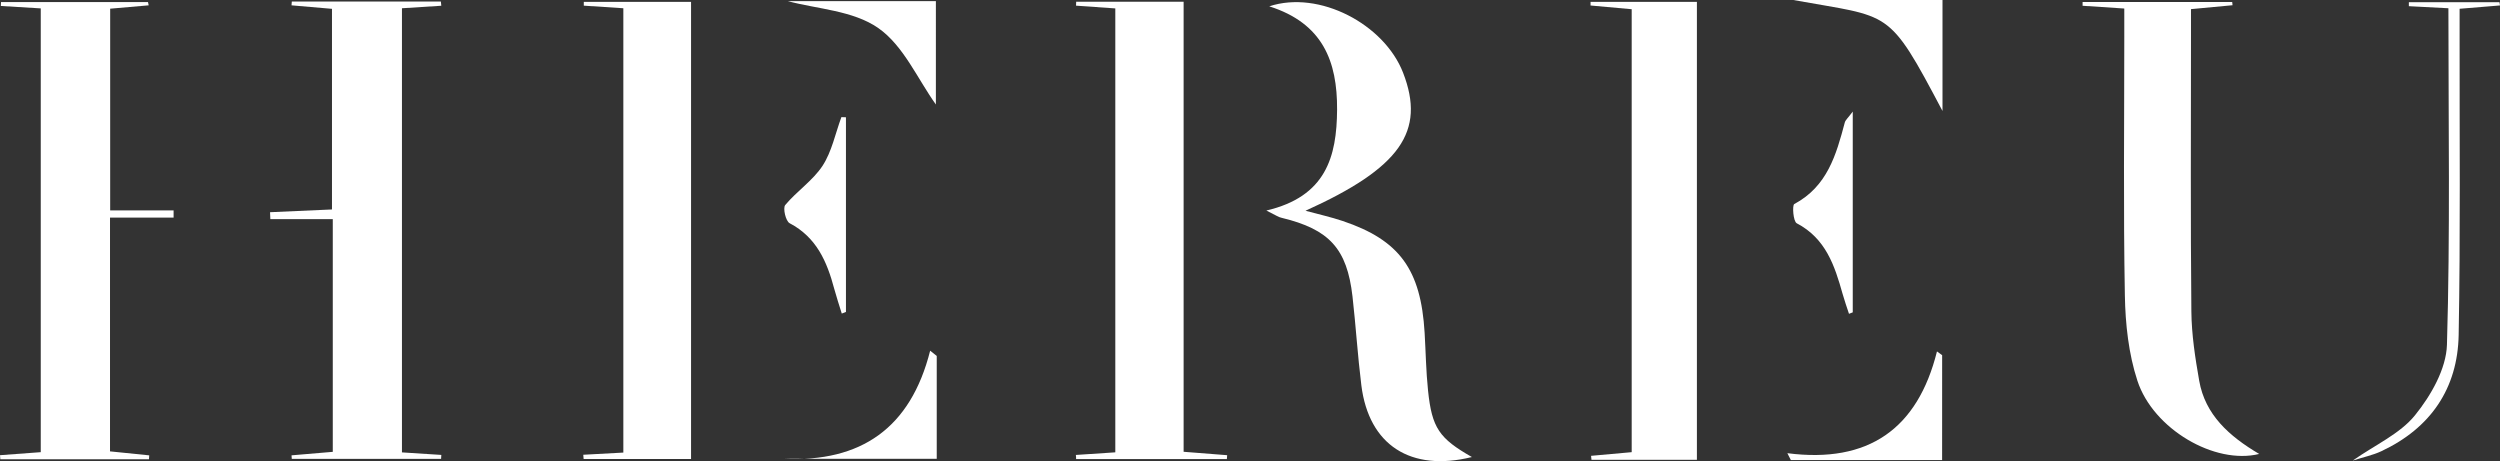
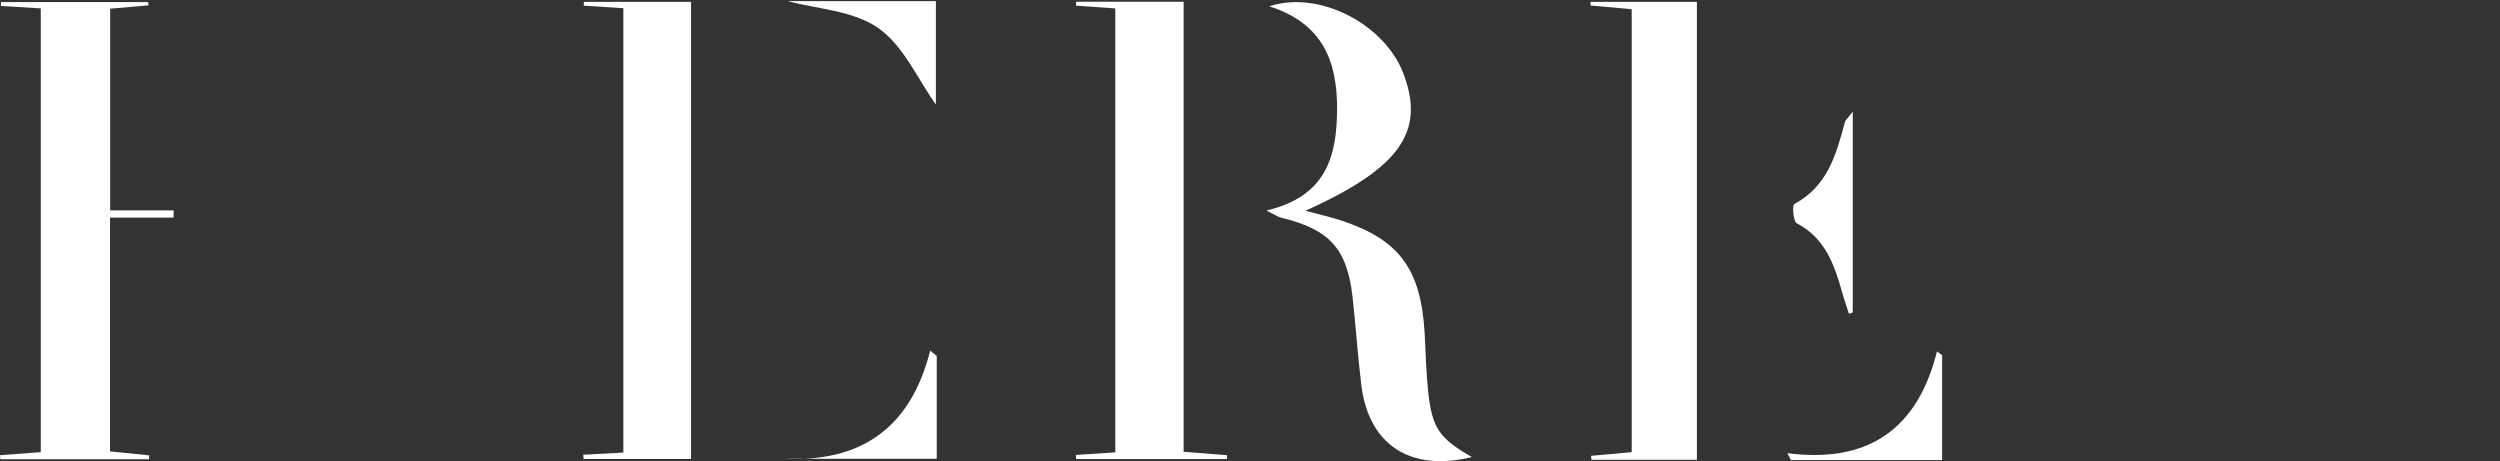
<svg xmlns="http://www.w3.org/2000/svg" viewBox="0 0 909.01 167.7" id="Capa_1">
  <rect x="0" y="0" width="909.01" height="167.7" fill="#333333" stroke="none" />
  <defs>
    <style>.cls-1{fill:#fff;}</style>
  </defs>
-   <path d="M146.15,164.49l14.32.92-.09,1.44H106.09l-.09-1.29,15-1.27V79.67H98.3l-.11-2.51,22.52-1V3.21L106,1.94l.1-1.37h54.2l.16,1.52L146.15,3Z" class="cls-1" />
  <path d="M405.53,3.06l-14.28-1L391.3.63h39.07V164.27l15.83,1.24-.1,1.4H391.27c0-.49,0-1-.08-1.49l14.34-.95Z" class="cls-1" />
-   <path d="M226.65,3l-14.38-.94,0-1.39h39V166.9H212.21l-.13-1.55,14.57-.79Z" class="cls-1" />
+   <path d="M226.65,3l-14.38-.94,0-1.39h39V166.9H212.21l-.13-1.55,14.57-.79" class="cls-1" />
  <path d="M14.82,3.05.31,2.17.37.75H53.81l.25,1.19-14,1.22V76.49H63.12l0,2.63H40v85l14.26,1.45L54.17,167H.12L0,165.51l14.82-1.1Z" class="cls-1" />
-   <path d="M772.4,3.1l-15.16-1,0-1.38h54.4l.12,1.18L796.65,3.32v9.81c0,33.38-.19,66.76.14,100.14.08,8.41,1.39,16.87,2.85,25.19,2.17,12.33,10.83,20.12,21.81,26.6-16.16,4-38.52-9.05-44.28-26.61-3.21-9.8-4.38-20.6-4.56-31-.57-31.32-.21-62.66-.21-94Z" class="cls-1" />
  <path d="M617,167.19H578.67l-.15-1.45,14.77-1.33V3.35L578.33,2c0-.44,0-.88,0-1.32H617Z" class="cls-1" />
  <path d="M460.45,76.55c21.64-5.06,25.62-19.49,25.72-36.72C486.27,22.35,481,8.48,461.5,2.3c18.15-6,41.84,6.49,48.68,24.18,8.25,21.33-1.05,34.59-35.5,50.15,4.78,1.3,9.25,2.28,13.55,3.73C508.9,87.32,516.63,98,518,121c.41,7,.51,14.06,1.24,21,1.41,13.62,4.07,17.42,15.95,24.18-22.23,5.49-37.49-4.31-40.2-26.1-1.34-10.74-2-21.56-3.22-32.32-2-17.37-8.42-24.37-25.79-28.57C464.93,79,464,78.31,460.45,76.55Z" class="cls-1" />
-   <path d="M307.59,42.64v70.79l-1.52.58c-.92-3-1.93-6-2.74-9-2.61-9.82-6.4-18.68-16.22-23.85-1.42-.74-2.52-5.49-1.6-6.61,4.18-5,10-8.86,13.56-14.24,3.39-5.2,4.66-11.76,6.86-17.72Z" class="cls-1" />
  <path d="M673.67,40.57v73l-1.37.53c-.78-2.41-1.64-4.79-2.32-7.23-2.88-10.26-6.11-20.15-16.68-25.69-1.28-.67-1.7-6.57-.88-7,12-6.41,15.25-17.93,18.35-29.63C671,43.64,671.94,42.9,673.67,40.57Z" class="cls-1" />
-   <path d="M890.25,3l-14.38-.75V.79h32.94c.06.4.13.79.2,1.19L894.32,3.19c0,3.36,0,6.45,0,9.54-.05,36.35.33,72.71-.34,109.05-.36,19.44-10.17,33.88-28.15,42.3-3.07,1.43-6.49,2.14-10.37,3.38,8.21-5.74,17.19-9.72,22.66-16.49,5.79-7.15,11.34-16.86,11.6-25.61C890.92,85,890.25,44.5,890.25,3Z" class="cls-1" />
-   <path d="M706.3,40.35C686.32,2.54,687.77,6.52,652.05,0H706.3Z" class="cls-1" />
  <path d="M706.16,167.28h-55l-1.27-2.5c29.48,3.81,47.38-8.84,54.4-37l1.88,1.36Z" class="cls-1" />
  <path d="M286.45.41h53.84V38c-6.63-9.24-11.75-21.38-20.93-27.79S297.08,3.29,286.45.41Z" class="cls-1" />
  <path d="M340.6,129.42v37.4H285c28,1.28,46.08-11.06,53.21-39.31Z" class="cls-1" />
</svg>